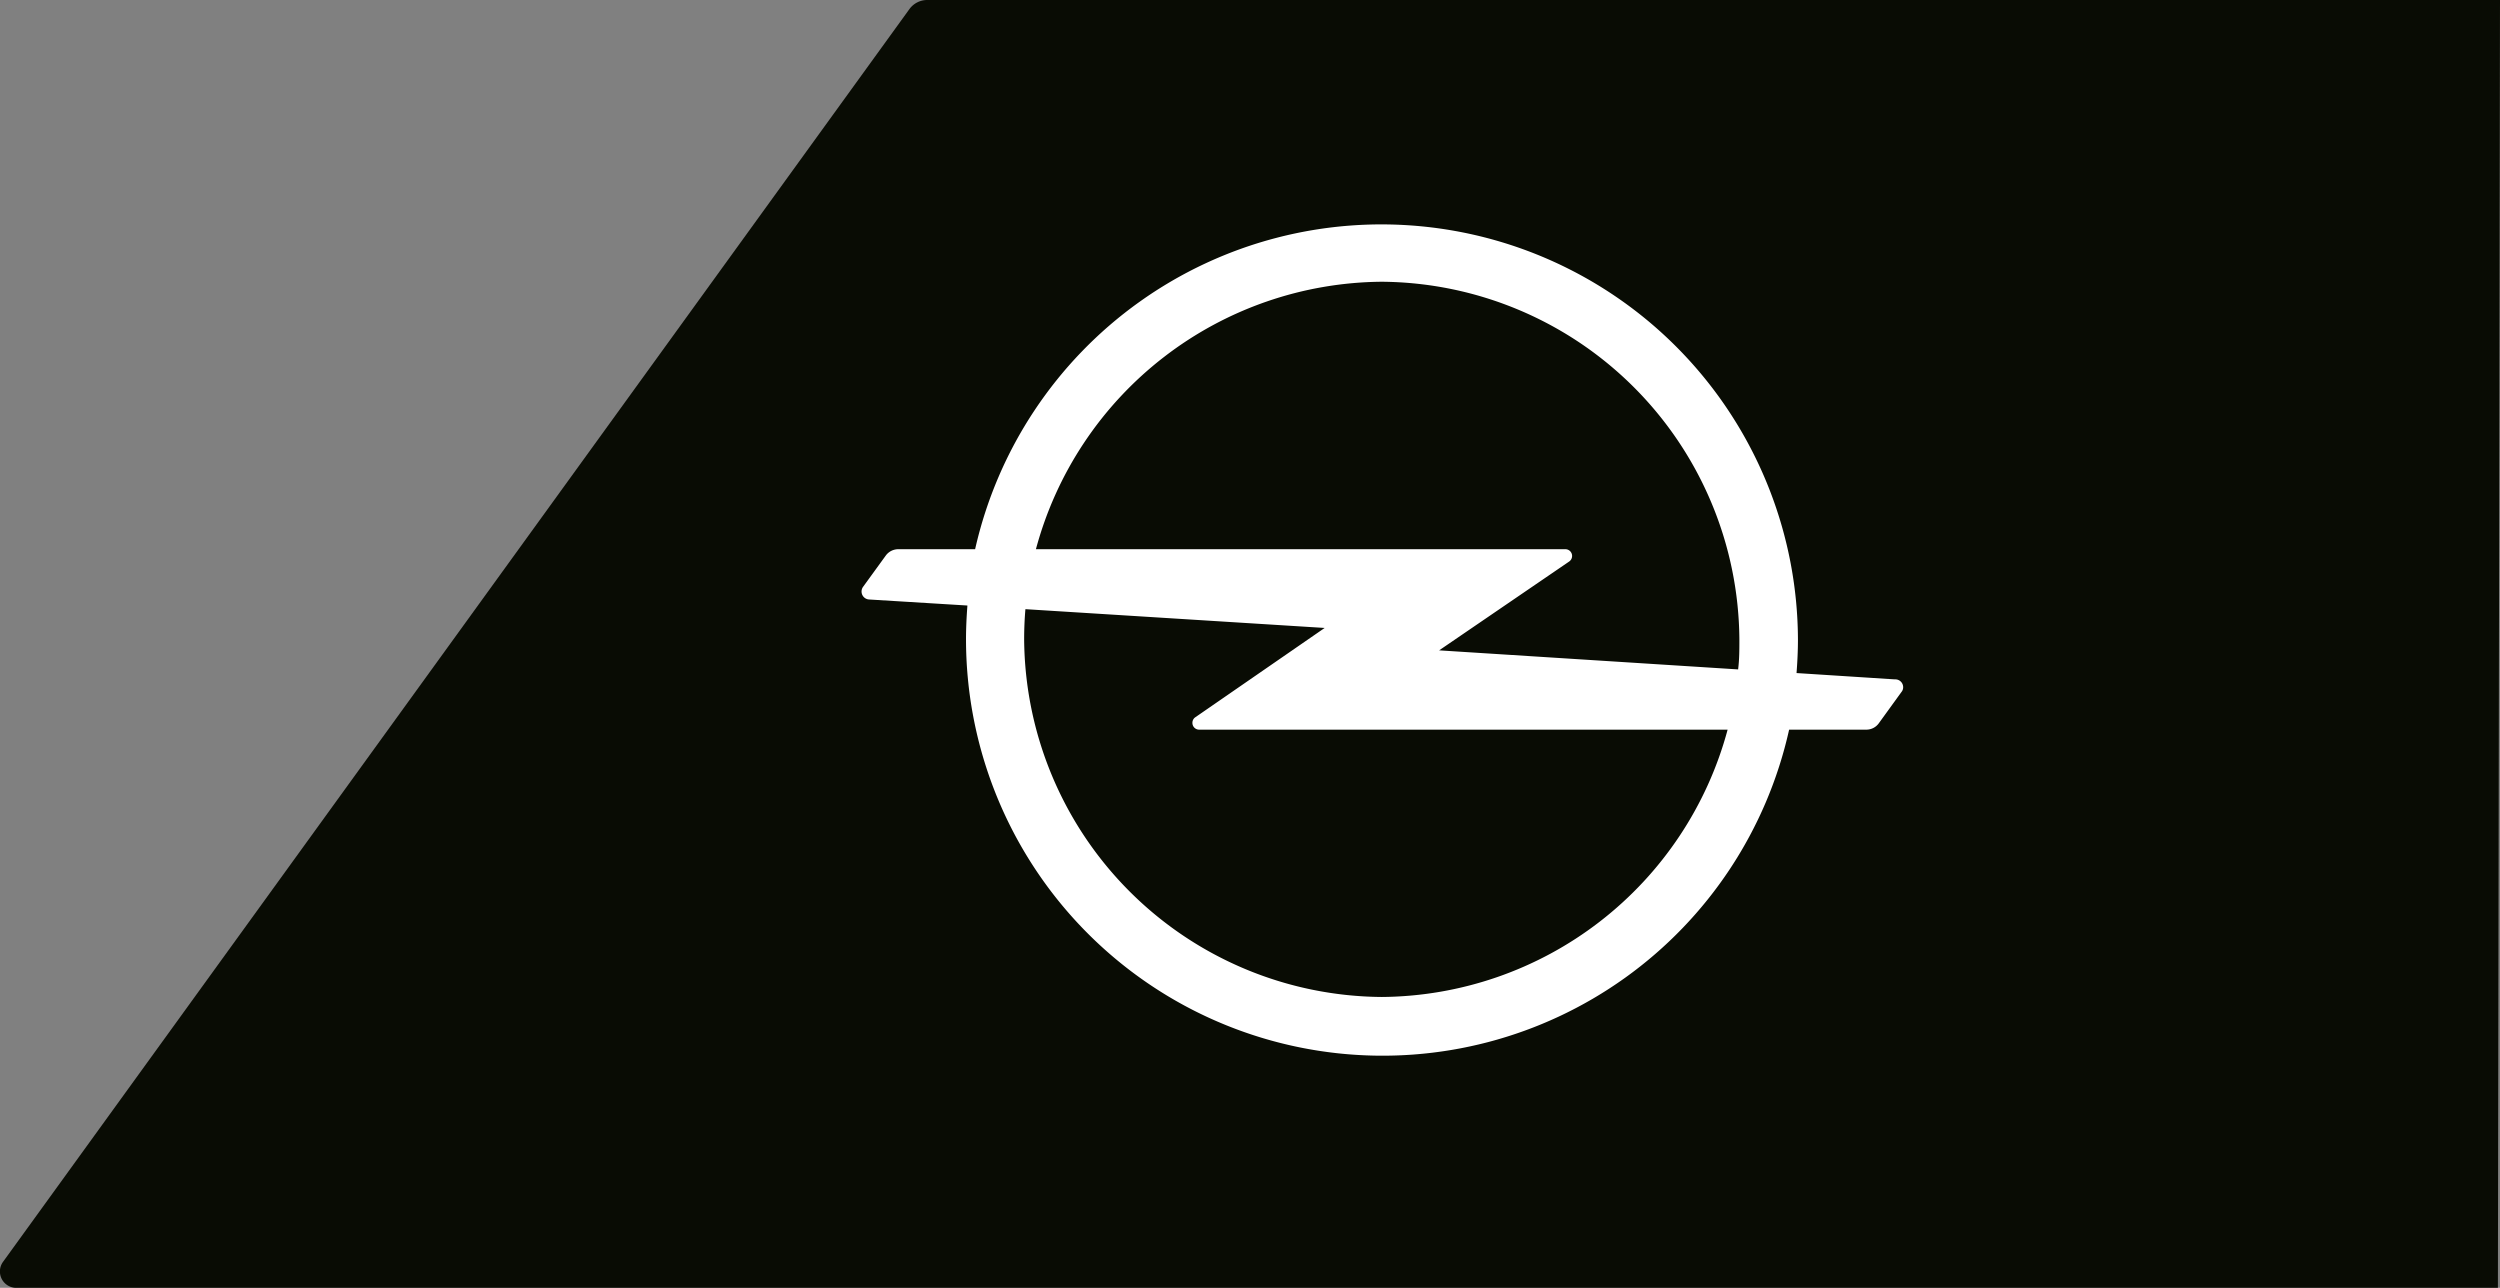
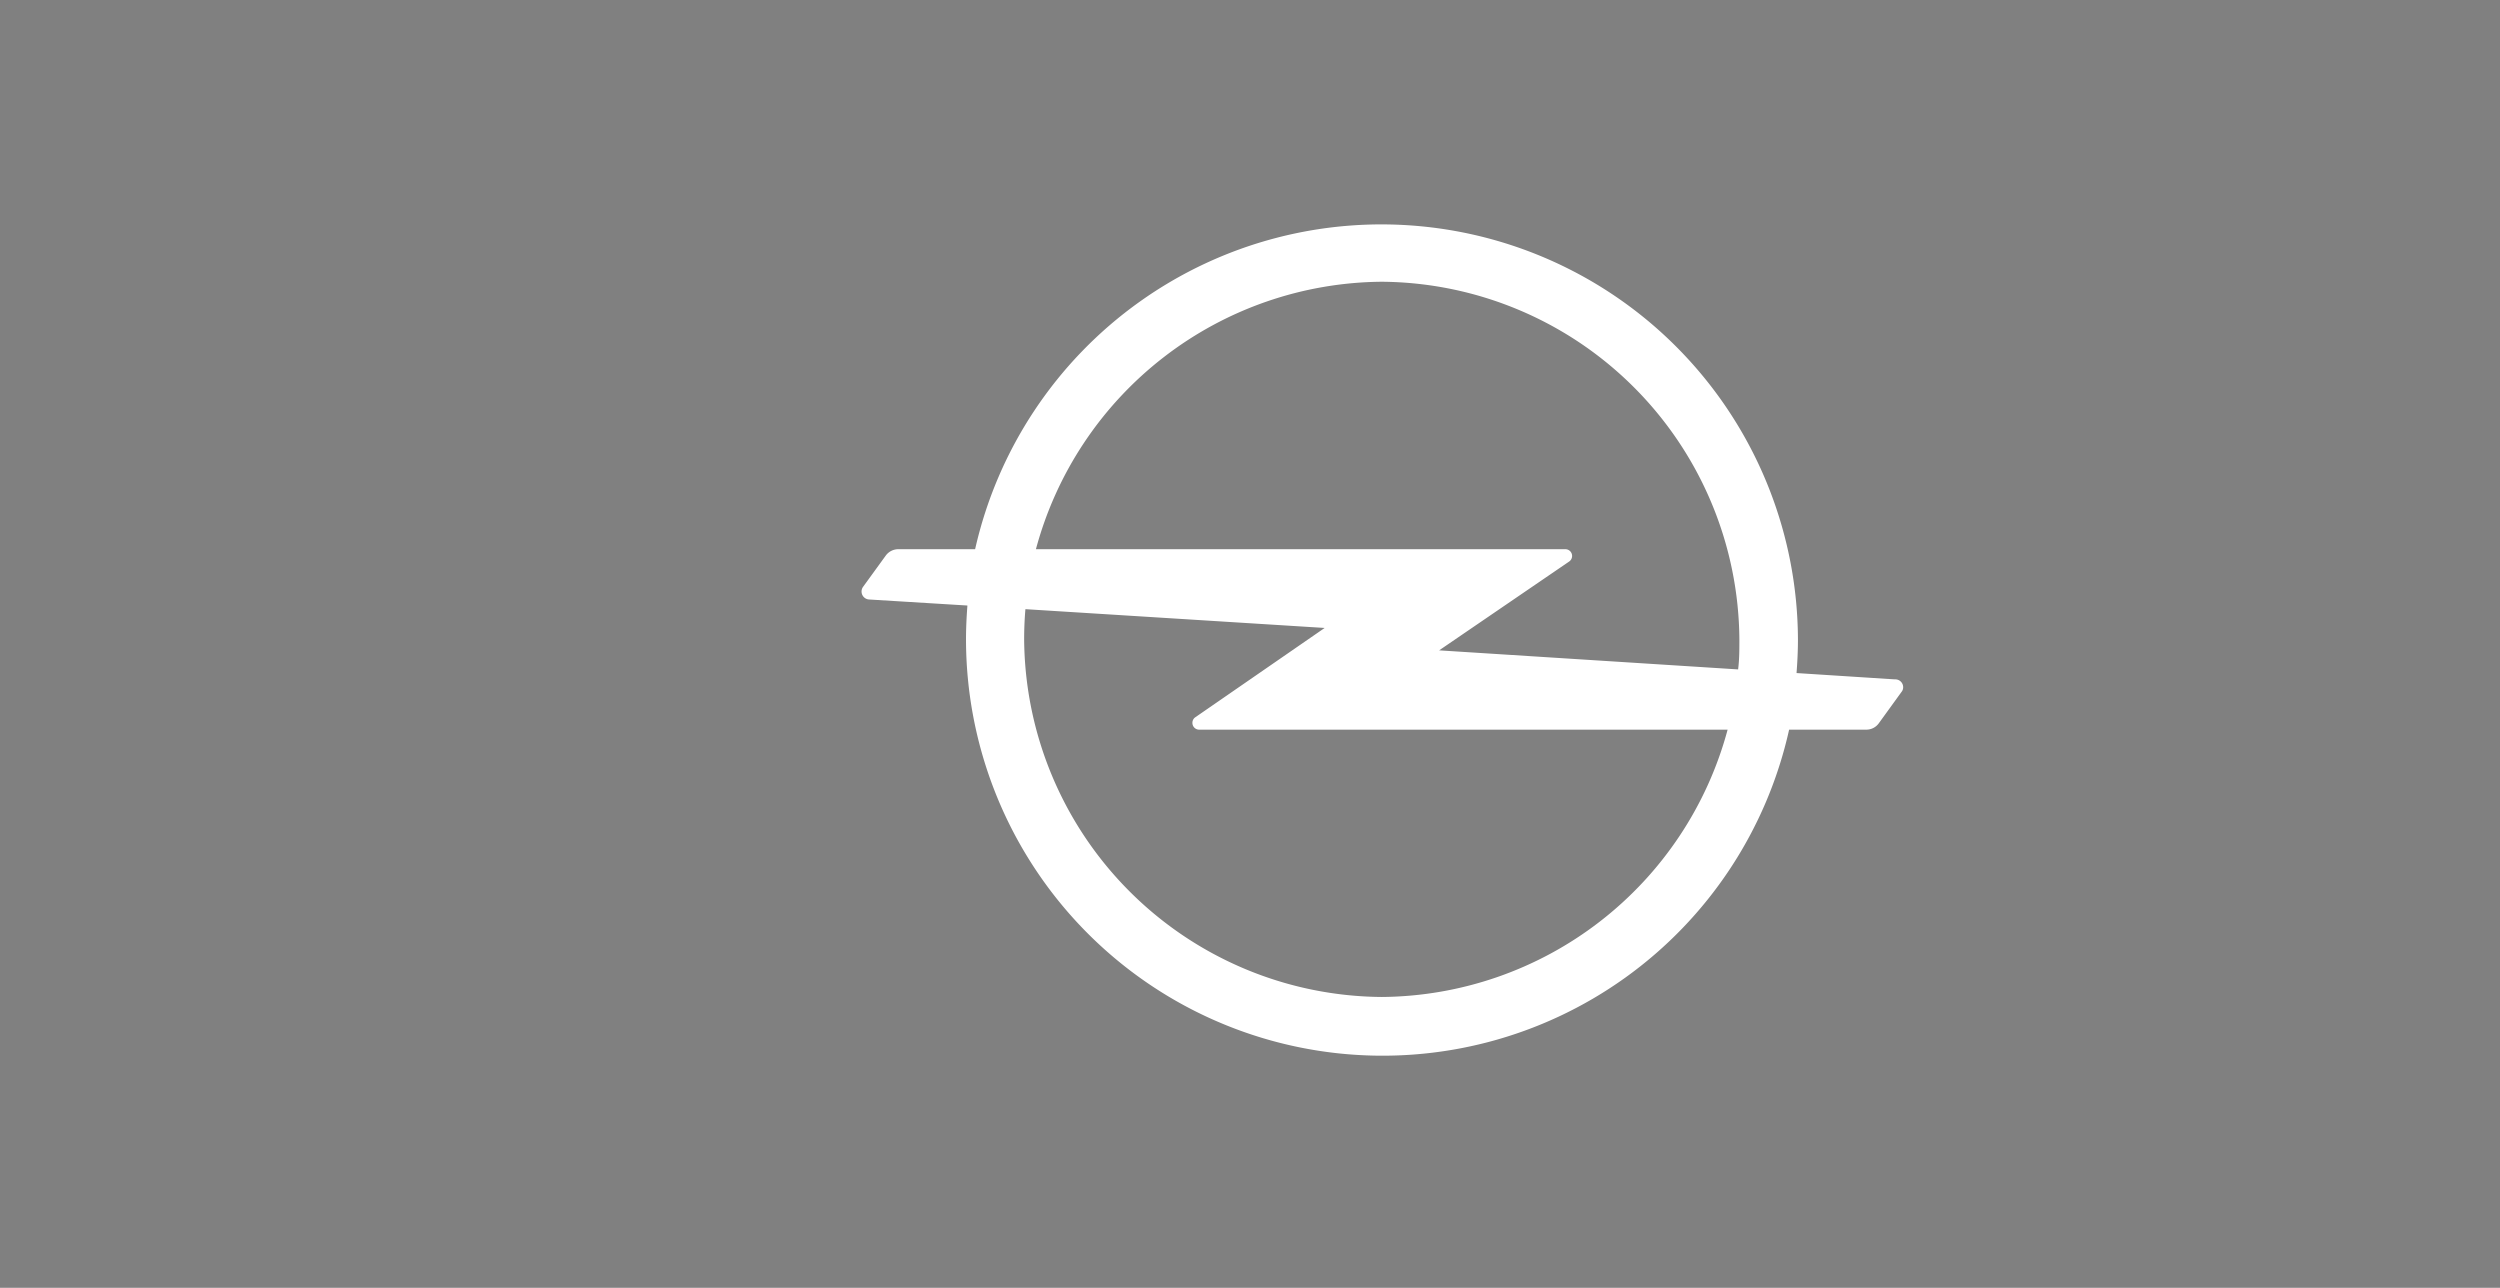
<svg xmlns="http://www.w3.org/2000/svg" viewBox="0 0 178.44 91.92">
  <rect x="0" y="0" width="178.44" height="91.92" fill="#808080" stroke="none" />
  <defs>
    <style>.cls-1{fill:#090c04;}.cls-2{fill:#fff;}</style>
  </defs>
  <title>logo-opel</title>
  <g id="Calque_2" data-name="Calque 2">
    <g id="Calque_1-2" data-name="Calque 1">
-       <path class="cls-1" d="M64.91.65.22,90.06a1.17,1.17,0,0,0,1,1.86H178.29L178.44,0H66.18a1.57,1.57,0,0,0-1.27.65" />
      <path class="cls-2" d="M135.23,48.49l-7-.45c.06-.79.1-1.59.1-2.4A29.73,29.73,0,0,0,69.6,39.2H64.12a1.11,1.11,0,0,0-.88.43L61.6,41.89a.57.57,0,0,0,.45.9l7,.43c-.06.8-.1,1.6-.1,2.42a29.73,29.73,0,0,0,58.75,6.44h5.51a1.09,1.09,0,0,0,.88-.44l1.63-2.25a.52.52,0,0,0,.12-.34.56.56,0,0,0-.56-.56M98.63,20.11a25.71,25.71,0,0,1,25.52,25.53c0,.72,0,1.43-.09,2.14l-21.34-1.36L112,40.08a.48.48,0,0,0,.21-.4.48.48,0,0,0-.49-.48H73.94A25.77,25.77,0,0,1,98.63,20.11m0,51.05A25.71,25.71,0,0,1,73.1,45.64q0-1.1.09-2.16l21.36,1.34L85.31,51.2a.47.47,0,0,0-.2.39.48.48,0,0,0,.48.49h37.72A25.76,25.76,0,0,1,98.63,71.16" />
    </g>
  </g>
</svg>